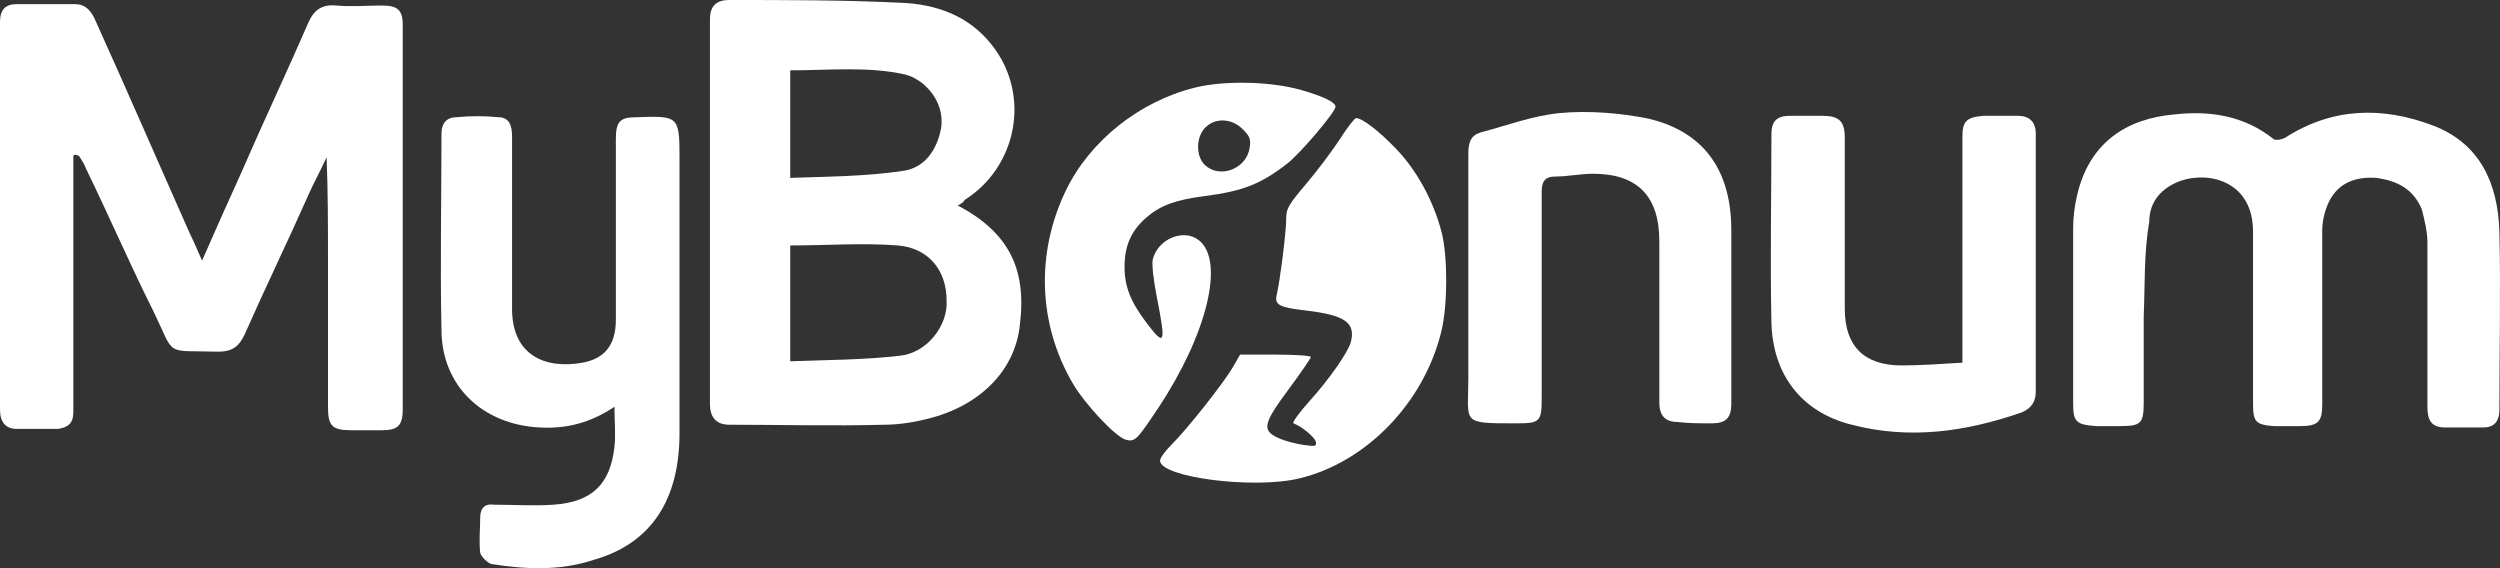
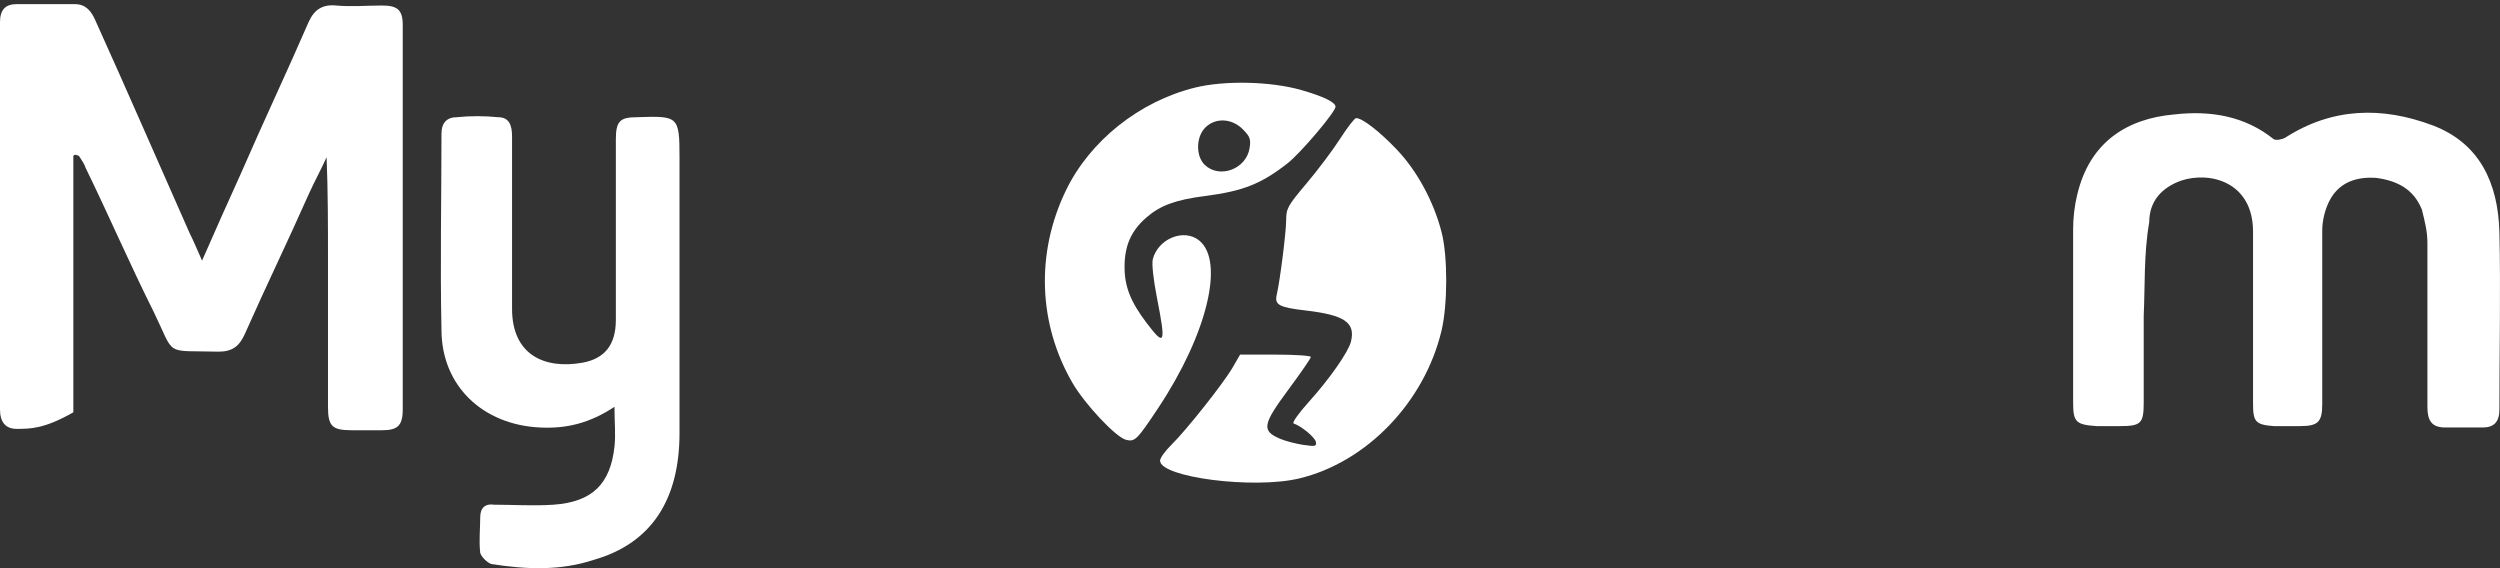
<svg xmlns="http://www.w3.org/2000/svg" width="220" height="50" viewBox="0 0 220 50" fill="none">
  <rect x="0" y="0" width="220" height="50" fill="#333333" stroke="none" />
-   <path d="M6.454 13.713C6.454 19.78 6.454 25.848 6.454 31.915C6.454 33.371 6.454 34.828 6.454 36.284C6.454 37.255 5.967 37.619 5.115 37.74C3.897 37.74 2.679 37.74 1.461 37.74C0.487 37.74 -0 37.133 -0 36.041C-0 24.634 -0 13.349 -0 1.942C-0 0.85 0.487 0.364 1.461 0.364C3.166 0.364 4.871 0.364 6.576 0.364C7.551 0.364 8.038 0.971 8.403 1.82C11.204 8.009 13.883 14.198 16.684 20.508C17.05 21.236 17.293 21.843 17.781 22.935C18.998 20.144 20.095 17.717 21.191 15.29C23.139 10.8 25.209 6.432 27.158 1.942C27.645 0.85 28.376 0.364 29.594 0.486C30.933 0.607 32.273 0.486 33.613 0.486C34.952 0.486 35.44 0.85 35.44 2.185C35.44 13.47 35.44 24.756 35.44 36.041C35.44 37.497 34.952 37.861 33.613 37.861C32.76 37.861 31.786 37.861 30.933 37.861C29.229 37.861 28.863 37.497 28.863 35.798C28.863 31.43 28.863 27.183 28.863 22.814C28.863 19.902 28.863 16.868 28.741 13.834C28.254 14.926 27.645 16.018 27.158 17.111C25.331 21.236 23.383 25.241 21.556 29.367C21.069 30.459 20.46 30.945 19.242 30.945C14.37 30.823 15.467 31.43 13.518 27.425C11.448 23.299 9.621 19.052 7.551 14.805C7.429 14.441 7.185 14.077 6.942 13.713C6.576 13.591 6.576 13.591 6.454 13.713Z" fill="white" />
-   <path d="M84.276 18.081C88.66 20.387 90.365 23.542 89.756 28.517C89.391 32.4 86.468 35.556 81.962 36.769C80.623 37.133 79.161 37.376 77.821 37.376C73.315 37.497 68.687 37.376 64.181 37.376C62.964 37.376 62.476 36.648 62.476 35.556C62.476 24.27 62.476 12.984 62.476 1.699C62.476 0.485 63.085 0 64.181 0C69.175 0 74.29 -2.22235e-05 79.283 0.243C82.328 0.364 85.25 1.335 87.321 4.005C90.731 8.373 89.513 14.683 84.885 17.596C84.763 17.838 84.52 17.96 84.276 18.081ZM69.54 31.794C72.828 31.672 75.995 31.672 79.161 31.308C81.597 31.066 83.424 28.639 83.302 26.454C83.302 23.785 81.719 21.843 79.039 21.6C75.873 21.358 72.706 21.6 69.54 21.6C69.54 24.755 69.54 28.153 69.54 31.794ZM69.54 15.654C72.828 15.533 76.116 15.533 79.405 15.047C81.353 14.805 82.449 13.227 82.815 11.286C83.058 9.708 82.328 8.252 81.11 7.281C80.623 6.917 80.135 6.674 79.648 6.553C76.36 5.825 72.95 6.189 69.54 6.189C69.54 9.344 69.54 12.378 69.54 15.654Z" fill="white" />
+   <path d="M6.454 13.713C6.454 19.78 6.454 25.848 6.454 31.915C6.454 33.371 6.454 34.828 6.454 36.284C3.897 37.74 2.679 37.74 1.461 37.74C0.487 37.74 -0 37.133 -0 36.041C-0 24.634 -0 13.349 -0 1.942C-0 0.85 0.487 0.364 1.461 0.364C3.166 0.364 4.871 0.364 6.576 0.364C7.551 0.364 8.038 0.971 8.403 1.82C11.204 8.009 13.883 14.198 16.684 20.508C17.05 21.236 17.293 21.843 17.781 22.935C18.998 20.144 20.095 17.717 21.191 15.29C23.139 10.8 25.209 6.432 27.158 1.942C27.645 0.85 28.376 0.364 29.594 0.486C30.933 0.607 32.273 0.486 33.613 0.486C34.952 0.486 35.44 0.85 35.44 2.185C35.44 13.47 35.44 24.756 35.44 36.041C35.44 37.497 34.952 37.861 33.613 37.861C32.76 37.861 31.786 37.861 30.933 37.861C29.229 37.861 28.863 37.497 28.863 35.798C28.863 31.43 28.863 27.183 28.863 22.814C28.863 19.902 28.863 16.868 28.741 13.834C28.254 14.926 27.645 16.018 27.158 17.111C25.331 21.236 23.383 25.241 21.556 29.367C21.069 30.459 20.46 30.945 19.242 30.945C14.37 30.823 15.467 31.43 13.518 27.425C11.448 23.299 9.621 19.052 7.551 14.805C7.429 14.441 7.185 14.077 6.942 13.713C6.576 13.591 6.576 13.591 6.454 13.713Z" fill="white" />
  <path d="M188.647 27.789C188.647 30.338 188.647 32.886 188.647 35.434C188.647 37.255 188.403 37.497 186.577 37.497C185.846 37.497 185.115 37.497 184.506 37.497C182.679 37.376 182.436 37.133 182.436 35.434C182.436 30.338 182.436 25.241 182.436 20.144C182.436 19.173 182.558 18.081 182.801 17.11C183.897 12.499 187.185 10.436 191.326 10.072C194.493 9.708 197.537 10.194 200.095 12.256C200.338 12.378 200.826 12.256 201.069 12.135C205.21 9.465 209.594 9.344 214.1 11.043C218.241 12.62 219.824 16.14 219.946 20.387C220.068 25.605 219.946 30.823 219.946 36.041C219.946 37.133 219.459 37.619 218.485 37.619C217.388 37.619 216.292 37.619 215.196 37.619C213.978 37.619 213.613 37.012 213.613 35.798C213.613 30.944 213.613 26.212 213.613 21.358C213.613 20.387 213.369 19.416 213.126 18.445C212.395 16.625 210.934 15.897 209.107 15.654C207.402 15.533 205.819 16.018 204.966 17.717C204.601 18.445 204.357 19.416 204.357 20.265C204.357 25.362 204.357 30.459 204.357 35.556C204.357 37.133 203.992 37.497 202.409 37.497C201.678 37.497 200.826 37.497 200.095 37.497C198.512 37.376 198.268 37.133 198.268 35.556C198.268 30.459 198.268 25.484 198.268 20.387C198.268 16.018 194.493 15.047 191.935 15.897C190.23 16.504 189.134 17.717 189.134 19.537C188.647 22.328 188.769 25.119 188.647 27.789Z" fill="white" />
  <path d="M54.073 35.798C51.881 37.254 49.81 37.74 47.497 37.618C42.503 37.376 38.85 33.978 38.85 29.003C38.728 23.299 38.85 17.474 38.85 11.771C38.85 10.8 39.337 10.315 40.189 10.315C41.407 10.193 42.625 10.193 43.843 10.315C44.817 10.315 45.061 11.043 45.061 12.014C45.061 17.11 45.061 22.086 45.061 27.182C45.061 31.187 47.862 32.522 51.272 31.915C53.221 31.551 54.195 30.337 54.195 28.153C54.195 22.814 54.195 17.474 54.195 12.256C54.195 10.679 54.56 10.315 56.022 10.315C59.675 10.193 59.797 10.193 59.797 13.834C59.797 21.964 59.797 30.095 59.797 38.104C59.797 43.929 57.361 47.812 52.246 49.268C49.323 50.239 46.279 50.117 43.234 49.632C42.869 49.511 42.382 49.025 42.26 48.661C42.138 47.569 42.26 46.477 42.26 45.506C42.26 44.657 42.747 44.293 43.478 44.414C45.183 44.414 46.888 44.535 48.715 44.414C52.124 44.171 53.708 42.594 54.073 39.317C54.195 38.225 54.073 37.133 54.073 35.798Z" fill="white" />
-   <path d="M172.693 31.915C172.693 26.818 172.693 21.964 172.693 17.232C172.693 15.533 172.693 13.834 172.693 12.014C172.693 10.679 173.058 10.315 174.52 10.193C175.494 10.193 176.59 10.193 177.564 10.193C178.539 10.193 179.148 10.679 179.148 11.771C179.148 19.295 179.148 26.94 179.148 34.463C179.148 35.313 178.782 35.919 177.93 36.284C173.058 37.983 168.065 38.711 162.95 37.376C158.566 36.284 156.008 33.007 155.886 28.396C155.765 22.814 155.886 17.232 155.886 11.771C155.886 10.679 156.374 10.193 157.47 10.193C158.444 10.193 159.418 10.193 160.393 10.193C161.854 10.193 162.341 10.679 162.341 12.135C162.341 17.11 162.341 22.207 162.341 27.182C162.341 30.459 164.046 32.158 167.334 32.158C168.918 32.158 170.744 32.036 172.693 31.915Z" fill="white" />
-   <path d="M129.215 24.634C129.215 20.872 129.215 17.232 129.215 13.47C129.215 12.499 129.459 11.892 130.311 11.65C132.625 11.043 134.817 10.193 137.253 9.951C139.811 9.708 142.612 9.951 145.047 10.436C149.188 11.407 152.355 14.198 152.355 20.265C152.355 25.362 152.355 30.459 152.355 35.556C152.355 36.769 151.867 37.254 150.65 37.254C149.675 37.254 148.579 37.254 147.605 37.133C146.509 37.133 146.022 36.526 146.022 35.434C146.022 30.701 146.022 25.969 146.022 21.236C146.022 17.232 144.073 15.29 140.176 15.29C139.08 15.29 137.984 15.533 136.888 15.533C135.913 15.533 135.67 16.018 135.67 16.868C135.67 22.935 135.67 28.881 135.67 34.949C135.67 37.133 135.548 37.254 133.356 37.254C128.484 37.254 129.215 37.254 129.215 33.25C129.215 30.58 129.215 27.668 129.215 24.634Z" fill="white" />
  <path fill-rule="evenodd" clip-rule="evenodd" d="M105.14 7.714C100.254 8.932 95.915 12.392 93.801 16.757C91.14 22.252 91.356 28.5 94.387 33.71C95.478 35.585 98.198 38.475 99.085 38.701C99.87 38.901 100.051 38.722 101.929 35.895C106.221 29.433 107.793 22.977 105.518 21.155C104.171 20.076 101.894 21.012 101.442 22.83C101.347 23.213 101.502 24.628 101.808 26.186C102.614 30.279 102.512 30.538 100.921 28.445C99.492 26.565 98.96 25.221 98.96 23.492C98.96 21.621 99.542 20.303 100.881 19.14C102.103 18.078 103.455 17.582 106.03 17.251C109.38 16.821 110.979 16.188 113.304 14.373C114.45 13.478 117.525 9.85 117.525 9.392C117.525 8.999 116.463 8.482 114.51 7.923C111.826 7.155 107.747 7.064 105.14 7.714ZM117.941 12.194C117.308 13.182 115.978 14.953 114.986 16.128C113.302 18.124 113.183 18.34 113.181 19.409C113.18 20.442 112.638 24.715 112.352 25.943C112.147 26.827 112.555 27.049 114.89 27.321C118.338 27.724 119.299 28.385 118.882 30.07C118.659 30.971 116.995 33.352 115.192 35.35C114.279 36.361 113.678 37.211 113.838 37.264C114.528 37.498 115.72 38.485 115.796 38.886C115.87 39.276 115.752 39.306 114.712 39.153C114.07 39.059 113.169 38.827 112.709 38.636C110.988 37.922 111.073 37.392 113.424 34.222C114.486 32.791 115.354 31.527 115.354 31.413C115.354 31.299 113.953 31.206 112.241 31.206H109.128L108.482 32.325C107.682 33.711 104.404 37.85 103.073 39.154C102.53 39.686 102.086 40.308 102.086 40.535C102.086 42.009 110.316 43.064 114.327 42.104C120.253 40.685 125.335 35.417 126.848 29.125C127.402 26.824 127.407 22.552 126.86 20.431C126.156 17.706 124.694 15.016 122.888 13.129C121.358 11.529 119.876 10.389 119.335 10.394C119.202 10.395 118.575 11.205 117.941 12.194ZM109.371 11.381C110.006 12.026 110.087 12.25 109.964 13.034C109.675 14.876 107.327 15.756 106.021 14.511C105.222 13.748 105.24 12.064 106.055 11.236C106.944 10.334 108.403 10.398 109.371 11.381Z" fill="white" />
</svg>